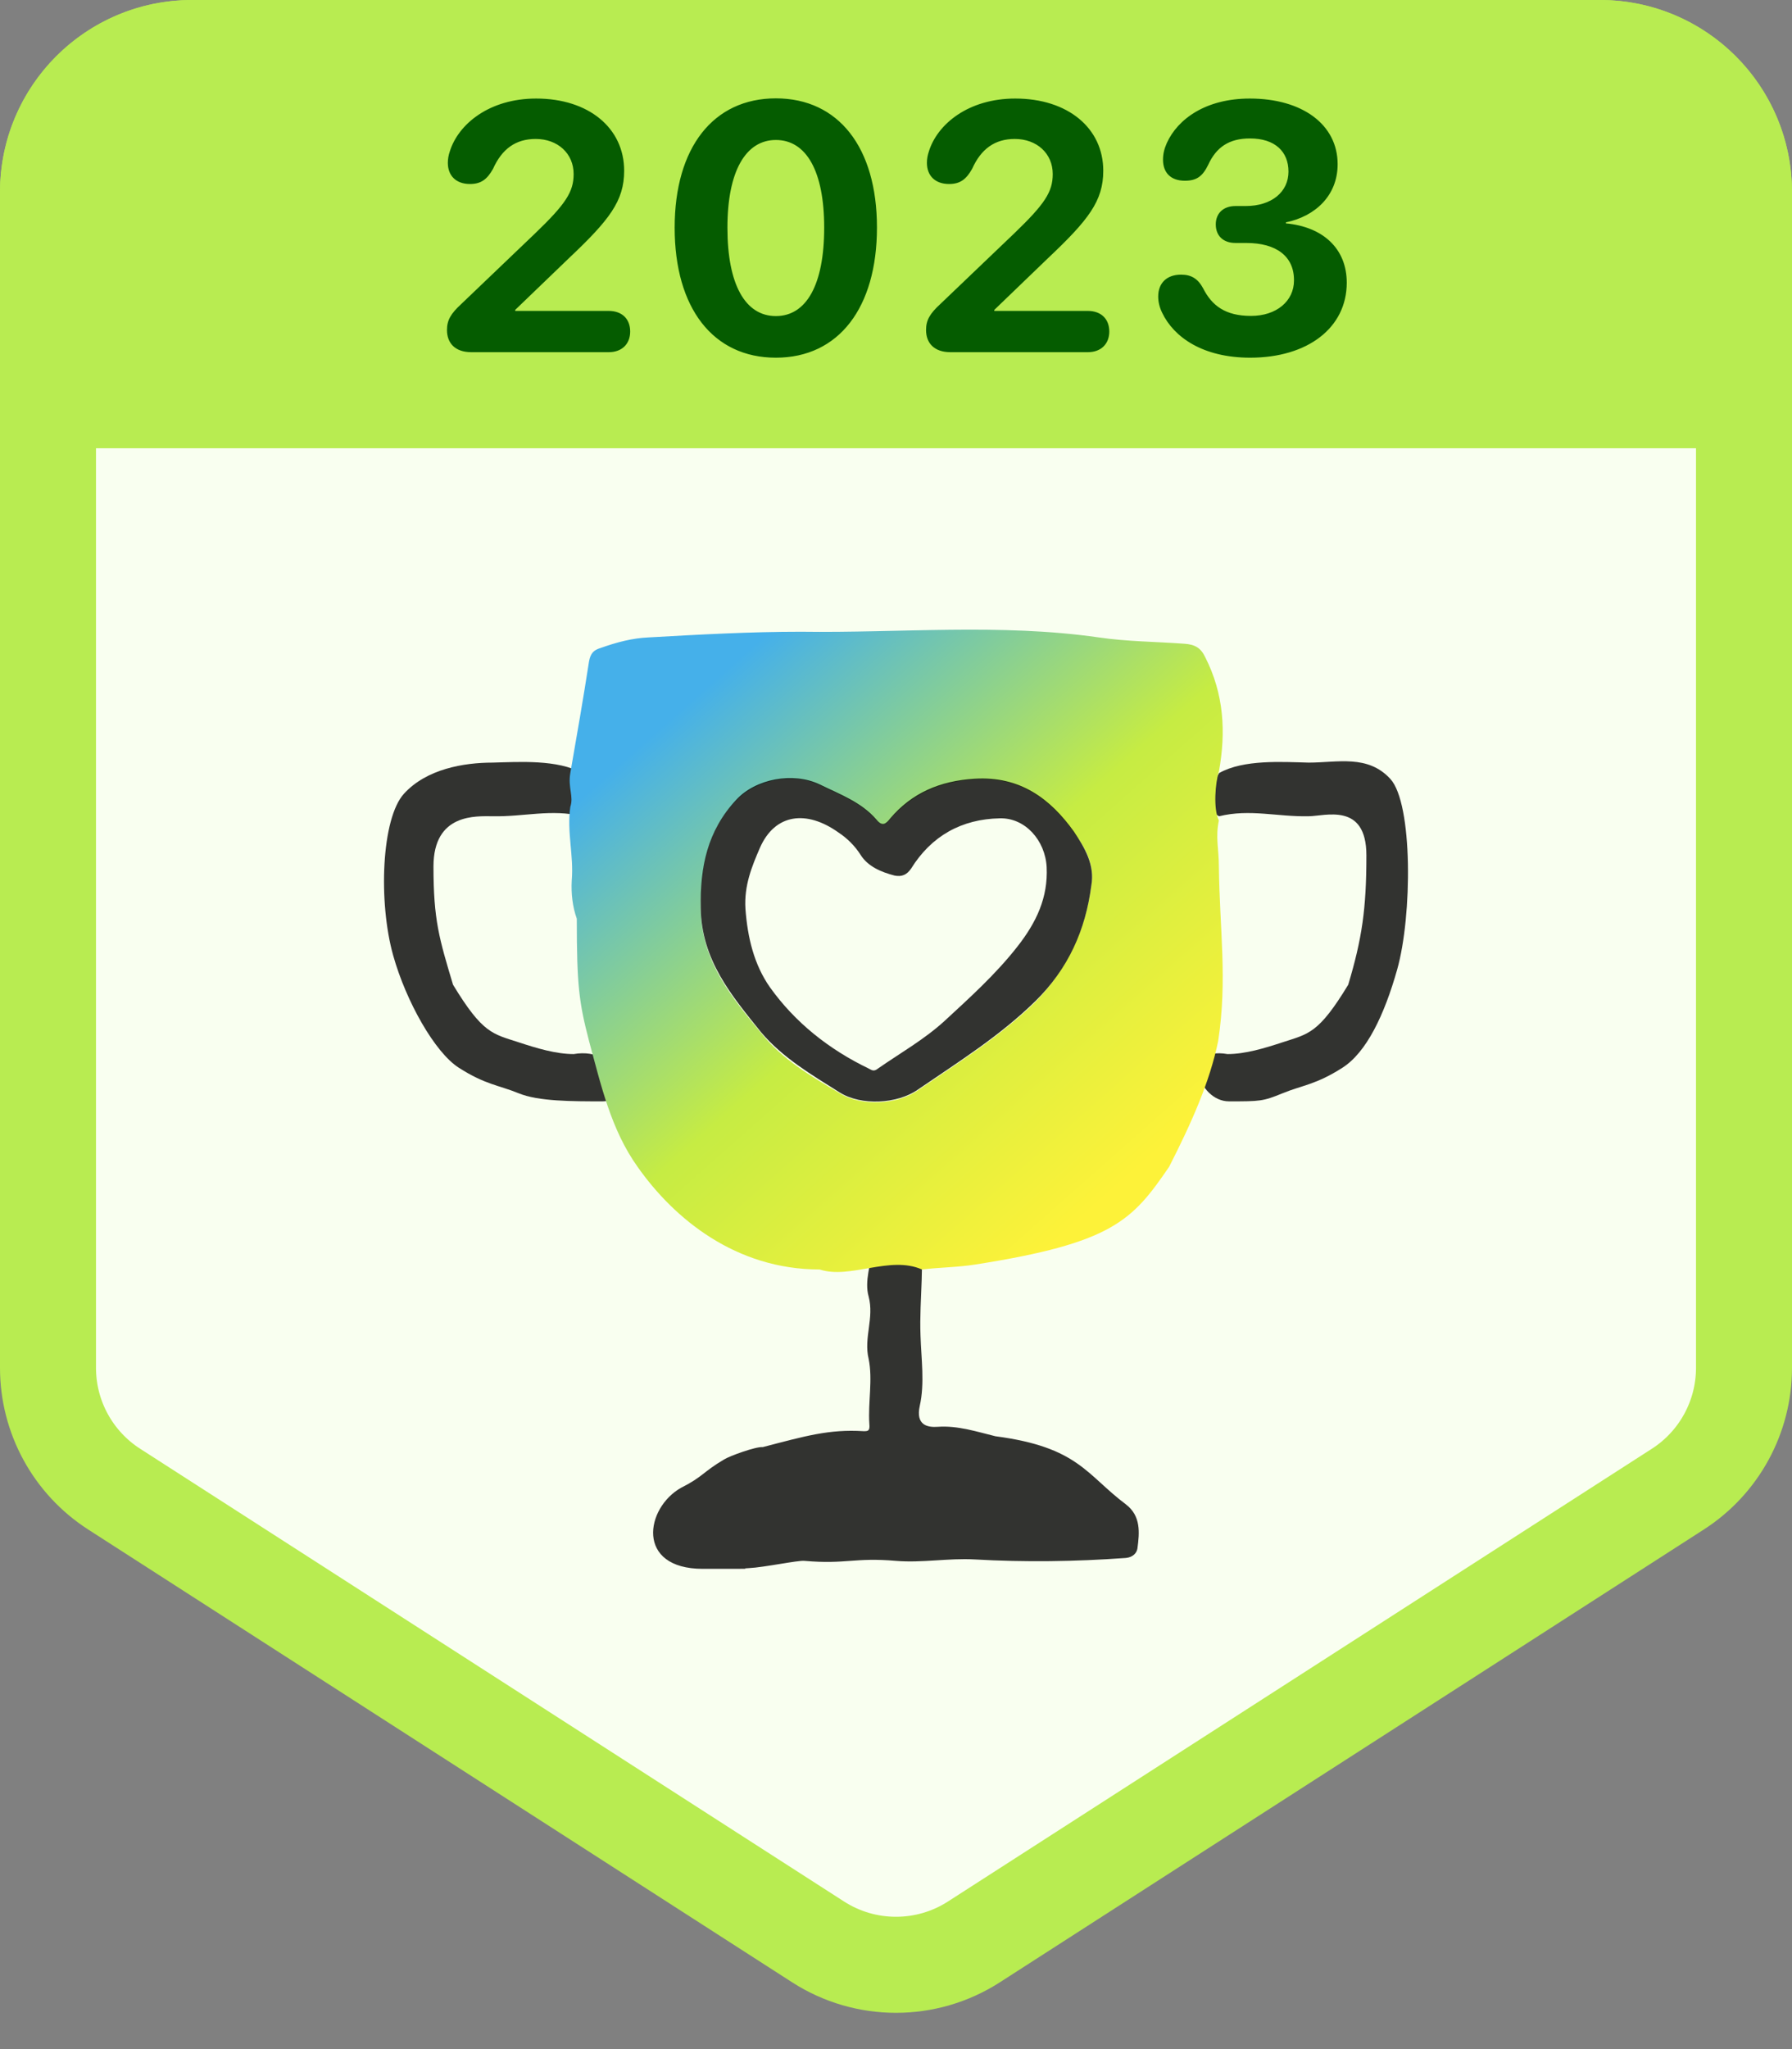
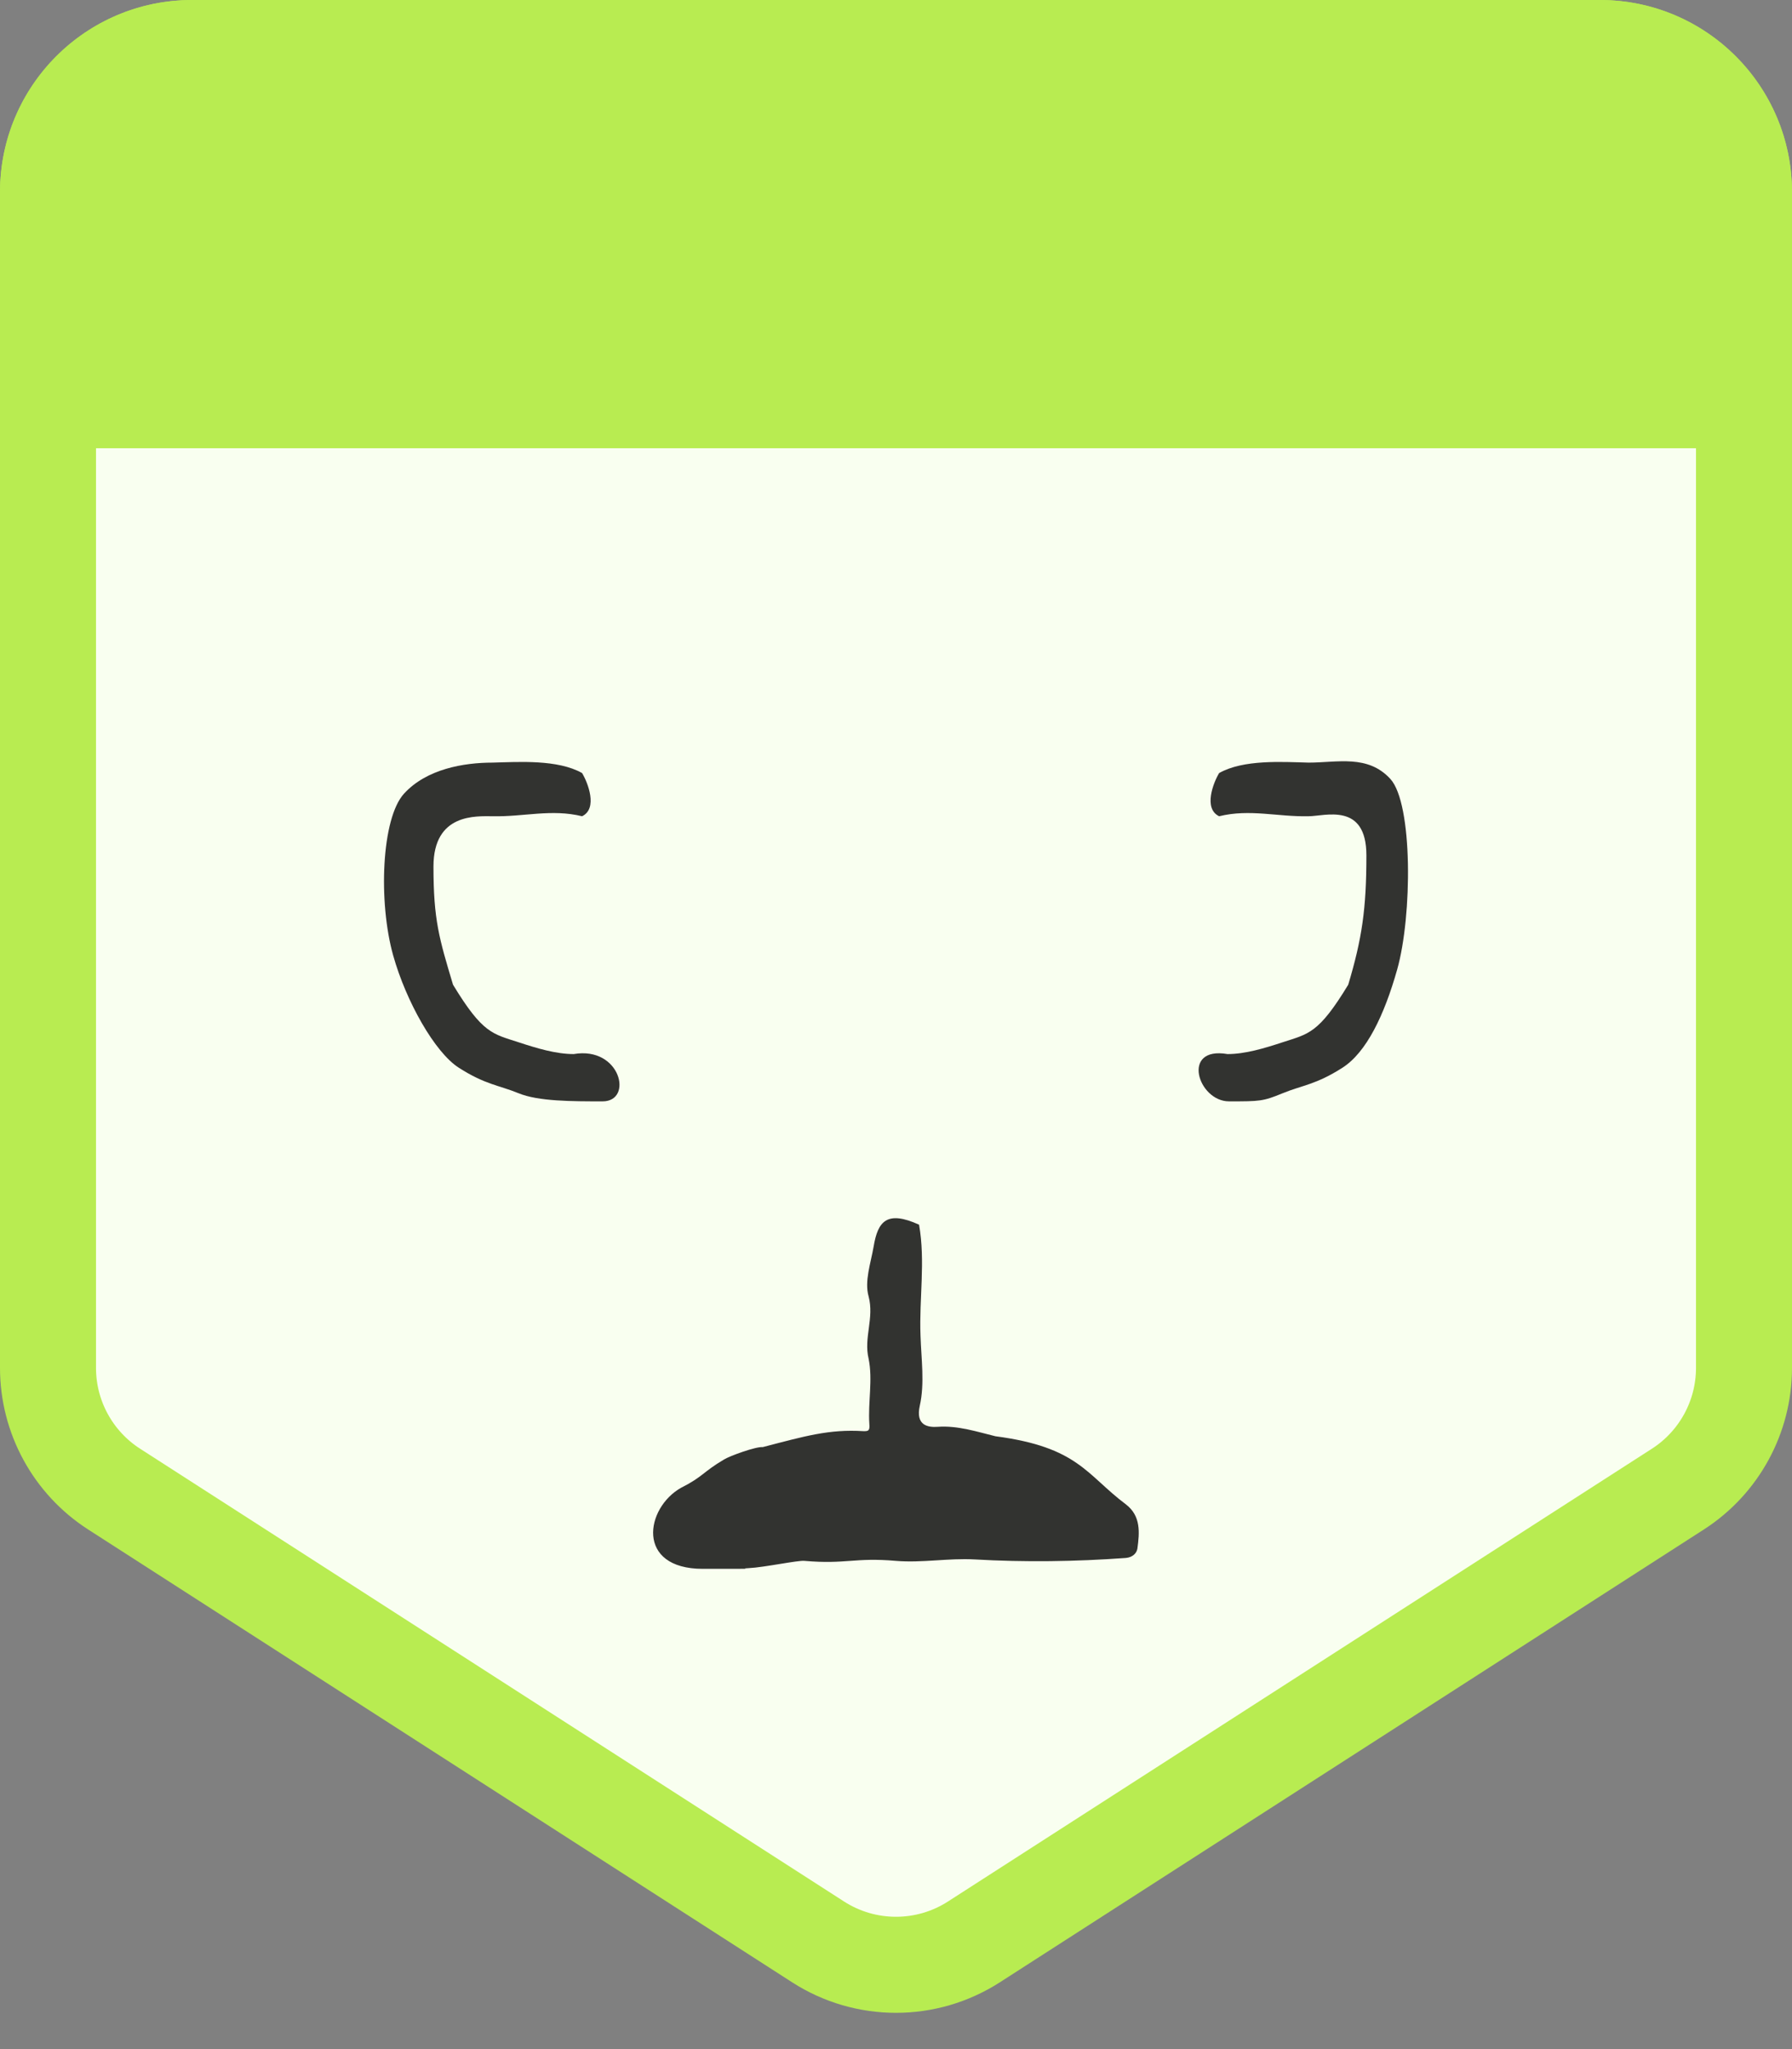
<svg xmlns="http://www.w3.org/2000/svg" width="56" height="64" viewBox="0 0 56 64" fill="none">
  <rect x="0" y="0" width="56" height="64" fill="#808080" stroke="none" />
  <path d="M6 1.5H50C52.485 1.5 54.5 3.515 54.5 6V42.724C54.5 44.255 53.721 45.682 52.433 46.51L30.433 60.653C28.951 61.605 27.049 61.605 25.567 60.653L3.567 46.51C2.279 45.682 1.5 44.255 1.5 42.724V6C1.5 3.515 3.515 1.5 6 1.5Z" fill="#F9FFF0" stroke="#B8EC51" stroke-width="3" />
  <path d="M21.964 49C19.855 49 20.164 47.093 21.289 46.465C21.964 46.126 21.971 45.97 22.624 45.586C22.804 45.472 23.631 45.175 23.834 45.198C25.141 44.859 25.905 44.632 26.986 44.7C27.122 44.7 27.189 44.7 27.167 44.474C27.122 43.795 27.279 43.093 27.144 42.437C26.986 41.781 27.324 41.17 27.144 40.491C27.009 40.016 27.212 39.45 27.302 38.929C27.433 38.138 27.721 37.798 28.721 38.251C28.923 39.405 28.721 40.559 28.766 41.713C28.788 42.437 28.901 43.207 28.743 43.908C28.608 44.519 28.991 44.587 29.306 44.564C29.937 44.519 30.545 44.723 31.108 44.859C33.698 45.198 33.945 46.058 35.184 46.986C35.657 47.348 35.612 47.868 35.544 48.366C35.522 48.502 35.409 48.638 35.184 48.66C33.608 48.774 32.031 48.796 30.455 48.706C29.644 48.66 28.811 48.819 28 48.751C26.694 48.638 26.447 48.864 25.141 48.751C24.938 48.728 23.879 48.955 23.406 48.977C22.933 49 24.073 49 21.964 49Z" fill="black" fill-opacity="0.8" />
  <path d="M38.098 24.145C37.917 24.445 37.599 25.254 38.098 25.494C39.057 25.259 39.916 25.515 40.893 25.494C41.399 25.494 42.7 25.043 42.7 26.717C42.7 28.391 42.562 29.321 42.132 30.756C41.202 32.288 40.893 32.288 40.084 32.553C39.512 32.741 38.913 32.922 38.36 32.922C36.892 32.67 37.438 34.399 38.407 34.399C39.376 34.399 39.466 34.399 40.084 34.145C40.702 33.892 41.12 33.88 41.951 33.349C42.699 32.871 43.258 31.713 43.663 30.277C44.134 28.603 44.154 25.1 43.449 24.329C42.743 23.559 41.797 23.819 40.893 23.819C40.061 23.797 38.858 23.717 38.098 24.145Z" fill="black" fill-opacity="0.8" />
  <path d="M18.19 24.145C18.371 24.445 18.689 25.254 18.19 25.494C17.231 25.259 16.372 25.515 15.395 25.494C14.889 25.494 13.546 25.391 13.546 27.064C13.546 28.738 13.727 29.321 14.157 30.756C15.087 32.288 15.395 32.288 16.204 32.553C16.776 32.741 17.375 32.922 17.928 32.922C19.396 32.67 19.801 34.399 18.832 34.399C17.863 34.399 16.822 34.399 16.204 34.145C15.586 33.892 15.168 33.88 14.338 33.349C13.589 32.871 12.692 31.282 12.288 29.846C11.817 28.172 11.92 25.559 12.626 24.788C13.331 24.017 14.491 23.819 15.395 23.819C16.227 23.797 17.43 23.717 18.19 24.145Z" fill="black" fill-opacity="0.8" />
-   <path d="M28.812 39.65C27.803 39.205 26.576 39.964 25.614 39.65C23.002 39.65 21.073 38.077 19.924 36.443C19.089 35.274 18.781 33.886 18.407 32.513C18.092 31.299 18.025 30.769 18.025 28.694C17.89 28.319 17.845 27.899 17.867 27.502C17.935 26.707 17.709 25.997 17.822 25.202C17.935 24.871 17.743 24.601 17.822 24.146C18.025 22.976 18.227 21.828 18.407 20.658C18.453 20.415 18.543 20.305 18.768 20.239C19.263 20.062 19.759 19.93 20.277 19.908C21.853 19.819 23.452 19.731 25.029 19.731C28.136 19.775 31.244 19.466 34.33 19.908C35.23 20.04 36.109 20.04 37.009 20.106C37.347 20.128 37.527 20.239 37.663 20.526C38.248 21.674 38.316 22.866 38.09 24.102C37.978 24.433 37.91 25.272 38.09 25.625C37.978 26.155 38.09 26.516 38.09 27.068C38.113 29.033 38.361 30.592 38.068 32.513C37.809 33.782 37.239 35.063 36.535 36.443C35.386 38.121 34.773 38.822 30.479 39.495C29.916 39.584 29.352 39.584 28.812 39.65ZM34.104 27.656C34.217 26.994 33.902 26.464 33.564 26.001C32.821 24.963 31.875 24.257 30.456 24.345C29.398 24.411 28.519 24.786 27.821 25.581C27.686 25.758 27.573 25.824 27.393 25.625C26.92 25.073 26.245 24.831 25.614 24.521C24.781 24.124 23.632 24.345 23.002 25.007C22.101 25.956 21.898 27.082 21.898 28.385C21.921 30.018 22.844 31.122 23.79 32.27C24.443 33.087 25.344 33.617 26.245 34.147C26.92 34.566 28.046 34.5 28.677 34.058C29.938 33.197 31.244 32.38 32.348 31.299C33.361 30.261 33.924 29.047 34.104 27.656Z" fill="url(#paint0_linear_6858_121291)" />
-   <path d="M34.104 27.656C33.924 29.047 33.384 30.261 32.348 31.276C31.244 32.358 29.938 33.175 28.677 34.036C28.046 34.477 26.92 34.544 26.245 34.124C25.366 33.572 24.466 33.042 23.79 32.248C22.867 31.1 21.921 29.996 21.898 28.362C21.876 27.082 22.101 25.956 23.002 24.985C23.61 24.322 24.781 24.102 25.614 24.499C26.245 24.808 26.92 25.051 27.393 25.603C27.573 25.823 27.686 25.735 27.821 25.559C28.497 24.764 29.375 24.389 30.456 24.322C31.875 24.234 32.821 24.941 33.564 25.978C33.902 26.486 34.217 27.016 34.104 27.656ZM32.708 27.082C32.663 26.243 32.032 25.537 31.244 25.559C30.051 25.581 29.105 26.11 28.474 27.126C28.339 27.325 28.181 27.391 27.956 27.347C27.528 27.236 27.123 27.06 26.898 26.707C26.718 26.42 26.47 26.177 26.2 26C25.209 25.294 24.218 25.404 23.745 26.486C23.497 27.06 23.25 27.656 23.295 28.384C23.362 29.29 23.565 30.128 24.06 30.835C24.849 31.939 25.907 32.777 27.145 33.373C27.236 33.418 27.303 33.484 27.438 33.373C28.136 32.888 28.88 32.468 29.51 31.894C30.298 31.166 31.109 30.437 31.785 29.576C32.393 28.804 32.753 28.031 32.708 27.082Z" fill="black" fill-opacity="0.8" />
  <path d="M0 6C0 2.686 2.686 0 6 0H50C53.314 0 56 2.686 56 6V14H0V6Z" fill="#B8EC51" />
-   <path d="M14.73 11C14.22 11 13.968 10.715 13.968 10.307C13.968 10.001 14.086 9.797 14.414 9.496L16.723 7.289C17.679 6.37 17.926 5.994 17.926 5.436C17.926 4.796 17.432 4.34 16.739 4.34C16.116 4.34 15.686 4.651 15.407 5.274C15.225 5.597 15.037 5.747 14.687 5.747C14.252 5.747 13.995 5.489 13.995 5.086C13.995 4.963 14.016 4.85 14.054 4.737C14.317 3.878 15.289 3.078 16.755 3.078C18.399 3.078 19.505 4.001 19.505 5.333C19.505 6.279 19.043 6.87 17.776 8.067L16.1 9.679V9.711H19.022C19.441 9.711 19.693 9.963 19.693 10.355C19.693 10.737 19.441 11 19.022 11H14.73ZM24.246 11.172C22.281 11.172 21.083 9.62 21.083 7.111C21.083 4.608 22.291 3.072 24.246 3.072C26.201 3.072 27.405 4.603 27.405 7.106C27.405 9.609 26.212 11.172 24.246 11.172ZM24.246 9.872C25.202 9.872 25.756 8.889 25.756 7.111C25.756 5.344 25.197 4.372 24.246 4.372C23.301 4.372 22.732 5.35 22.732 7.111C22.732 8.889 23.29 9.872 24.246 9.872ZM29.702 11C29.192 11 28.939 10.715 28.939 10.307C28.939 10.001 29.057 9.797 29.385 9.496L31.695 7.289C32.651 6.37 32.898 5.994 32.898 5.436C32.898 4.796 32.404 4.34 31.711 4.34C31.088 4.34 30.658 4.651 30.379 5.274C30.196 5.597 30.008 5.747 29.659 5.747C29.224 5.747 28.966 5.489 28.966 5.086C28.966 4.963 28.988 4.85 29.025 4.737C29.288 3.878 30.26 3.078 31.727 3.078C33.37 3.078 34.477 4.001 34.477 5.333C34.477 6.279 34.015 6.87 32.747 8.067L31.072 9.679V9.711H33.993C34.412 9.711 34.665 9.963 34.665 10.355C34.665 10.737 34.412 11 33.993 11H29.702ZM39.068 11.172C37.59 11.172 36.683 10.533 36.318 9.77C36.231 9.593 36.194 9.421 36.194 9.26C36.194 8.841 36.462 8.578 36.908 8.578C37.231 8.578 37.435 8.707 37.596 9.002C37.87 9.544 38.289 9.867 39.094 9.867C39.889 9.867 40.437 9.405 40.437 8.76C40.443 8.008 39.889 7.589 38.949 7.589H38.611C38.219 7.589 37.993 7.358 37.993 7.009C37.993 6.671 38.219 6.435 38.611 6.435H38.928C39.739 6.435 40.265 5.994 40.265 5.36C40.265 4.737 39.846 4.324 39.062 4.324C38.407 4.324 38.009 4.598 37.757 5.146C37.58 5.511 37.392 5.645 37.026 5.645C36.575 5.645 36.344 5.382 36.344 4.99C36.344 4.807 36.382 4.651 36.462 4.469C36.806 3.711 37.687 3.078 39.057 3.078C40.695 3.078 41.801 3.889 41.801 5.129C41.801 6.112 41.098 6.757 40.185 6.945V6.977C41.34 7.084 42.086 7.761 42.086 8.83C42.086 10.237 40.867 11.172 39.068 11.172Z" fill="#055C00" />
  <defs>
    <linearGradient id="paint0_linear_6858_121291" x1="21.168" y1="22.243" x2="34.565" y2="37.388" gradientUnits="userSpaceOnUse">
      <stop stop-color="#45B0EA" />
      <stop offset="0.516" stop-color="#C6EC43" />
      <stop offset="1" stop-color="#FDF239" />
    </linearGradient>
  </defs>
</svg>